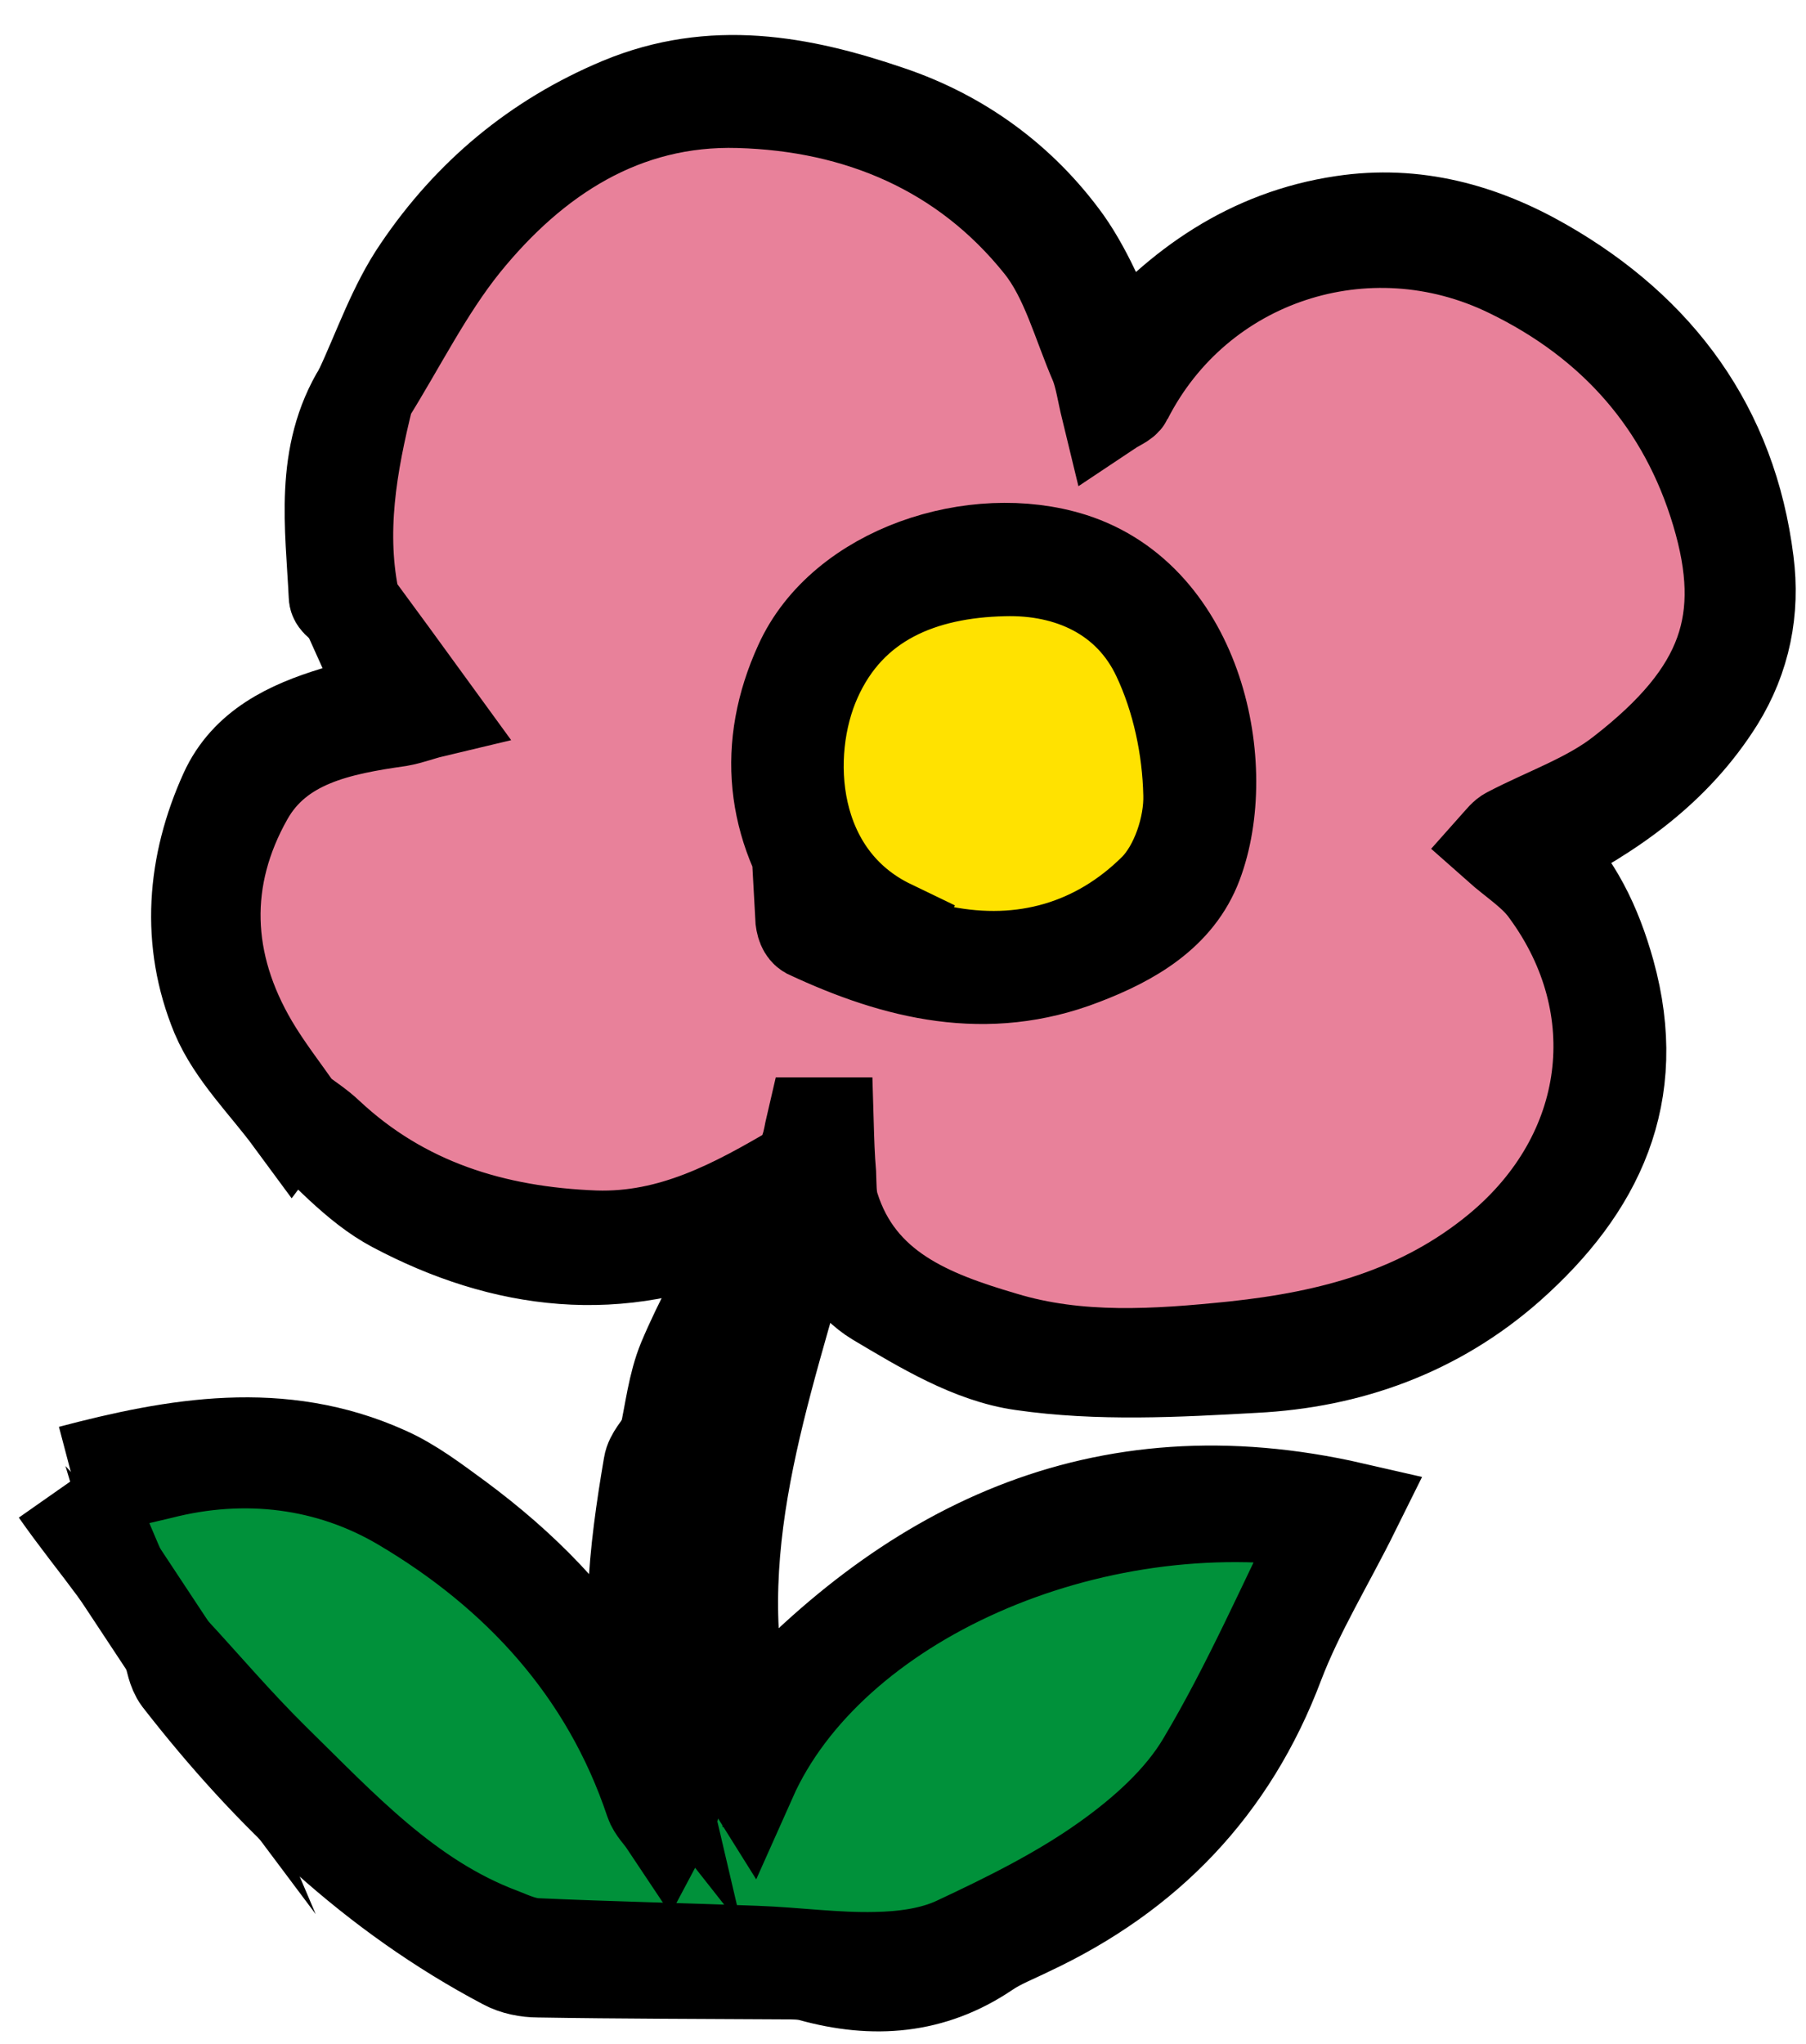
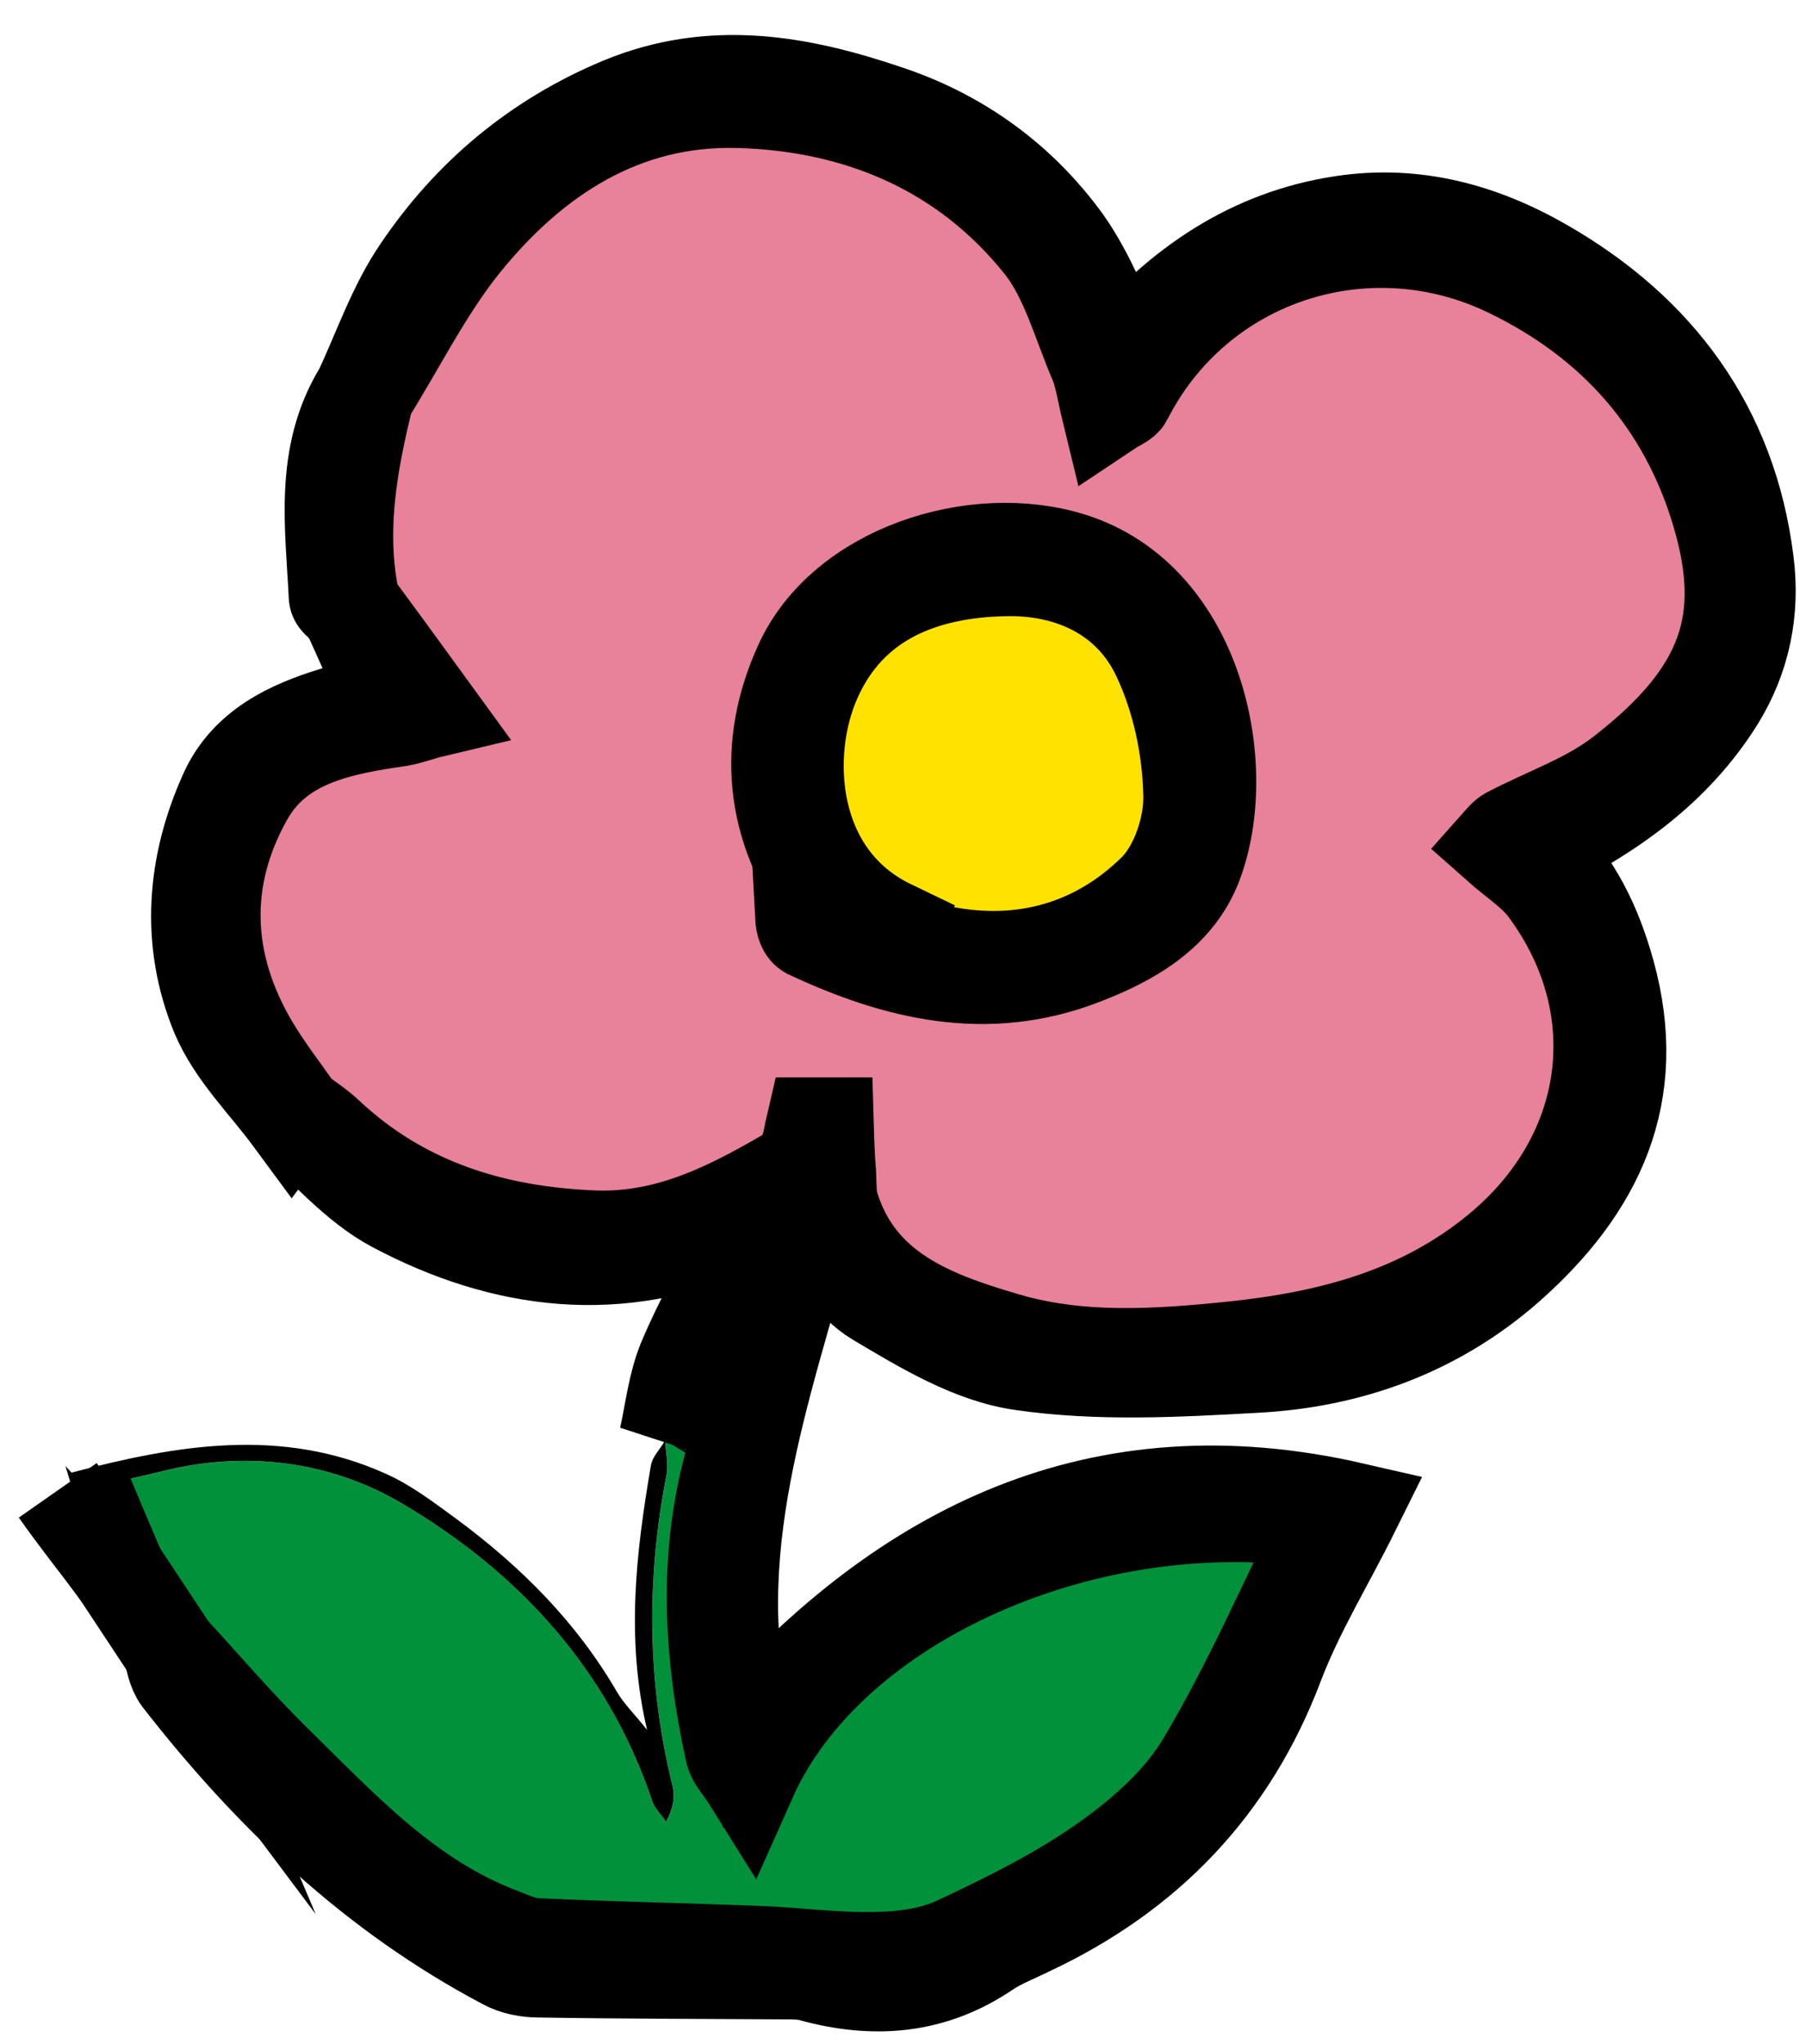
<svg xmlns="http://www.w3.org/2000/svg" version="1.1" id="レイヤー_1" x="0px" y="0px" width="38px" height="43px" viewBox="0 0 38 43" enable-background="new 0 0 38 43" xml:space="preserve">
  <g id="XMLID_1_">
    <g>
      <path fill="#FFE200" d="M21.115,11.964c1.4-0.04,2.67,0.54,3.28,1.84c0.42,0.89,0.64,1.93,0.66,2.91    c0.02,0.68-0.271,1.55-0.74,2.02c-1.22,1.21-2.79,1.66-4.5,1.32c-0.4-0.08-0.8-0.18-1.19-0.29v-0.01    c0.04-0.08,0.07-0.17,0.11-0.25c-2.16-1.04-2.31-3.65-1.61-5.22C17.875,12.594,19.416,12.004,21.115,11.964z" />
      <path d="M16.865,13.984c0.88-1.95,3.65-2.84,5.68-2.2c2.65,0.84,3.36,4.37,2.601,6.38c-0.391,1.04-1.351,1.59-2.37,1.98    c-2.01,0.78-3.9,0.32-5.76-0.55c-0.07-0.04-0.12-0.14-0.13-0.33c0.58,0.16,1.16,0.34,1.74,0.5c0.39,0.11,0.79,0.21,1.19,0.29    c1.71,0.34,3.28-0.11,4.5-1.32c0.47-0.47,0.76-1.34,0.74-2.02c-0.021-0.98-0.24-2.02-0.66-2.91c-0.61-1.3-1.88-1.88-3.28-1.84    c-1.7,0.04-3.24,0.63-3.99,2.32c-0.7,1.57-0.55,4.18,1.61,5.22c-0.04,0.08-0.07,0.17-0.11,0.25c-0.43-0.28-1-0.47-1.28-0.86    C16.265,17.374,16.085,15.694,16.865,13.984z" />
      <path fill="#E8819A" d="M15.545,2.114c2.52,0.07,4.76,1.01,6.37,3.02c0.561,0.7,0.8,1.66,1.17,2.51c0.11,0.28,0.15,0.59,0.24,0.96    c0.18-0.12,0.311-0.16,0.351-0.24c1.51-2.97,5.09-4.14,8.09-2.68c2.21,1.07,3.71,2.78,4.399,5.09c0.681,2.28,0.17,3.81-2.02,5.51    c-0.7,0.55-1.59,0.85-2.391,1.27c-0.079,0.04-0.14,0.12-0.229,0.22c0.36,0.32,0.78,0.58,1.04,0.95c1.8,2.45,1.41,5.57-1.01,7.58    c-1.63,1.351-3.53,1.851-5.58,2.07c-1.65,0.17-3.29,0.28-4.87-0.2c-1.53-0.45-3.05-1.03-3.6-2.78c-0.07-0.22-0.06-0.47-0.07-0.699    c-0.03-0.351-0.04-0.69-0.05-1.03c-0.09,0-0.18,0-0.27,0c-0.04,0.17-0.06,0.34-0.12,0.51c-0.05,0.15-0.09,0.36-0.2,0.42    c-1.32,0.78-2.65,1.5-4.27,1.45c-2.13-0.08-4.06-0.67-5.65-2.16c-0.19-0.18-0.41-0.319-0.62-0.479    c-0.33-0.471-0.68-0.92-0.97-1.41c-1.02-1.73-1.08-3.53-0.11-5.25c0.67-1.19,1.96-1.44,3.22-1.62c0.23-0.04,0.46-0.13,0.67-0.18    c-0.59-0.81-1.11-1.52-1.64-2.24c-0.33-1.49-0.07-2.94,0.29-4.39c0.67-1.07,1.24-2.23,2.02-3.2    C11.215,3.284,13.115,2.044,15.545,2.114z M17.015,19.594c1.86,0.87,3.75,1.33,5.76,0.55c1.02-0.39,1.979-0.94,2.37-1.98    c0.76-2.01,0.05-5.54-2.601-6.38c-2.029-0.64-4.8,0.25-5.68,2.2c-0.78,1.71-0.6,3.39,0.48,4.91c0.28,0.39,0.85,0.58,1.28,0.86    v0.01c-0.58-0.16-1.16-0.34-1.74-0.5C16.896,19.454,16.945,19.554,17.015,19.594z" />
      <path d="M14.416,28.624c0.34-0.81,0.78-1.59,1.18-2.38c-0.18,0.54-0.32,1.09-0.53,1.609c-0.33,0.811-0.69,1.601-1.04,2.4    C14.146,29.714,14.206,29.134,14.416,28.624z" />
      <path d="M7.715,8.314c-0.36,1.45-0.62,2.9-0.29,4.39c-0.04,0.03-0.08,0.06-0.11,0.09c-0.09-0.08-0.24-0.16-0.24-0.25    c-0.07-1.47-0.31-2.96,0.53-4.32C7.646,8.254,7.675,8.284,7.715,8.314z" />
      <path d="M21.646,40.574c-0.3,0.149-0.62,0.27-0.9,0.46c-1.14,0.77-2.36,0.859-3.66,0.5c-0.18-0.05-0.38-0.05-0.57-0.05    c-1.73-0.011-3.46-0.011-5.19-0.04c-0.23,0-0.49-0.051-0.69-0.16c-2.75-1.45-4.95-3.55-6.84-5.98c-0.12-0.16-0.15-0.39-0.21-0.59    c0.71,0.771,1.39,1.57,2.14,2.311c1.45,1.42,2.84,2.949,4.81,3.689c0.25,0.101,0.5,0.21,0.75,0.22c1.54,0.07,3.08,0.101,4.62,0.16    c0.84,0.03,1.68,0.15,2.52,0.13c0.58-0.01,1.2-0.09,1.71-0.33c1.09-0.51,2.18-1.05,3.149-1.739c0.79-0.561,1.58-1.261,2.061-2.08    c0.96-1.61,1.71-3.351,2.56-5.061c-4.97-0.79-10.46,1.63-12.14,5.4c-0.15-0.24-0.31-0.39-0.35-0.57    c-0.44-2.01-0.57-4.029-0.02-6.05c0.44-1.67,0.86-3.34,1.3-5c0.06-0.25,0.21-0.479,0.31-0.71c-0.04-0.05-0.09-0.1-0.14-0.14    c-0.3,0.279-0.6,0.569-0.9,0.859c-0.12,0.13-0.23,0.271-0.35,0.4c-0.03-0.14-0.06-0.271-0.1-0.44c-2.48,1.12-4.91,0.811-7.21-0.41    c-0.81-0.43-1.45-1.199-2.16-1.819c0.03-0.04,0.07-0.08,0.11-0.13c0.21,0.16,0.43,0.3,0.62,0.479c1.59,1.49,3.52,2.08,5.65,2.16    c1.62,0.05,2.95-0.67,4.27-1.45c0.11-0.06,0.15-0.27,0.2-0.42c0.06-0.17,0.08-0.34,0.12-0.51c0.09,0,0.18,0,0.27,0    c0.01,0.34,0.02,0.68,0.05,1.03c0.01,0.229,0,0.479,0.07,0.699c0.55,1.75,2.07,2.33,3.6,2.78c1.58,0.48,3.22,0.37,4.87,0.2    c2.05-0.22,3.95-0.72,5.58-2.07c2.42-2.01,2.81-5.13,1.01-7.58c-0.26-0.37-0.68-0.63-1.04-0.95c0.09-0.1,0.15-0.18,0.229-0.22    c0.801-0.42,1.69-0.72,2.391-1.27c2.189-1.7,2.7-3.23,2.02-5.51c-0.689-2.31-2.189-4.02-4.399-5.09c-3-1.46-6.58-0.29-8.09,2.68    c-0.04,0.08-0.171,0.12-0.351,0.24c-0.09-0.37-0.13-0.68-0.24-0.96c-0.37-0.85-0.609-1.81-1.17-2.51    c-1.609-2.01-3.85-2.95-6.37-3.02c-2.43-0.07-4.33,1.17-5.81,3c-0.78,0.97-1.35,2.13-2.02,3.2c-0.04-0.03-0.07-0.06-0.11-0.09    c0.4-0.85,0.71-1.78,1.24-2.55c1.05-1.55,2.45-2.73,4.22-3.47c1.92-0.8,3.77-0.46,5.62,0.17c1.52,0.51,2.79,1.44,3.72,2.73    c0.5,0.71,0.81,1.56,1.2,2.35c1.21-1.41,2.7-2.47,4.649-2.76c1.521-0.23,2.921,0.16,4.21,0.9c2.41,1.38,3.931,3.43,4.28,6.23    c0.13,1.01-0.06,2-0.62,2.9c-0.899,1.43-2.21,2.36-3.75,3.13c0.761,0.75,1.17,1.61,1.45,2.61c0.71,2.561-0.229,4.51-2.09,6.16    c-1.521,1.34-3.35,2-5.34,2.1c-1.62,0.091-3.28,0.181-4.88-0.05c-1.07-0.149-2.1-0.78-3.06-1.35c-0.55-0.33-0.92-0.98-1.44-1.561    c-0.94,3.48-2.27,6.95-1.31,10.62c3.37-3.79,7.44-5.84,12.759-4.62c-0.55,1.11-1.18,2.13-1.6,3.23    C25.886,37.594,24.125,39.414,21.646,40.574z" />
      <path d="M7.425,12.704c0.53,0.72,1.05,1.43,1.64,2.24c-0.21,0.05-0.44,0.14-0.67,0.18c-1.26,0.18-2.55,0.43-3.22,1.62    c-0.97,1.72-0.91,3.52,0.11,5.25c0.29,0.49,0.64,0.939,0.97,1.41c-0.04,0.05-0.08,0.09-0.11,0.13c-0.53-0.72-1.21-1.38-1.55-2.18    c-0.64-1.55-0.51-3.16,0.18-4.68c0.43-0.94,1.32-1.36,2.27-1.65c0.4-0.12,0.82-0.22,1.14-0.3c-0.3-0.66-0.58-1.29-0.87-1.93    C7.345,12.764,7.385,12.734,7.425,12.704z" />
      <path d="M1.755,31.324c0.26,0.62,0.49,1.17,0.72,1.71c-0.42-0.561-0.86-1.11-1.26-1.681L1.755,31.324z" />
      <path fill="#00913A" d="M20.136,40.894c-0.511,0.24-1.13,0.32-1.71,0.33c-0.84,0.021-1.68-0.1-2.52-0.13    c-1.54-0.06-3.08-0.09-4.62-0.16c-0.25-0.01-0.5-0.119-0.75-0.22c-1.97-0.74-3.36-2.27-4.81-3.689    c-0.75-0.74-1.43-1.54-2.14-2.311c-0.37-0.56-0.74-1.12-1.11-1.68c-0.23-0.54-0.46-1.09-0.72-1.71c0.54-0.12,1.08-0.23,1.61-0.36    c1.79-0.46,3.58-0.229,5.1,0.67c2.44,1.44,4.33,3.48,5.26,6.26c0.05,0.15,0.19,0.28,0.29,0.431c0.15-0.28,0.19-0.521,0.14-0.73    c-0.54-2.18-0.56-4.37-0.13-6.569c0.04-0.23-0.02-0.48-0.03-0.721l0.03-0.05c0.35-0.8,0.71-1.59,1.04-2.4    c0.21-0.52,0.35-1.069,0.53-1.609l0.02-0.04c0.12-0.13,0.23-0.271,0.35-0.4c0.3-0.29,0.6-0.58,0.9-0.859    c0.05,0.04,0.1,0.09,0.14,0.14c-0.1,0.23-0.25,0.46-0.31,0.71c-0.44,1.66-0.86,3.33-1.3,5c-0.55,2.021-0.42,4.04,0.02,6.05    c0.04,0.181,0.2,0.33,0.35,0.57c1.68-3.771,7.17-6.19,12.14-5.4c-0.85,1.71-1.6,3.45-2.56,5.061    c-0.48,0.819-1.271,1.52-2.061,2.08C22.315,39.844,21.226,40.384,20.136,40.894z" />
      <path d="M14.155,37.594c0.05,0.21,0.01,0.45-0.14,0.73c-0.1-0.15-0.24-0.28-0.29-0.431c-0.93-2.779-2.82-4.819-5.26-6.26    c-1.52-0.899-3.31-1.13-5.1-0.67c-0.53,0.13-1.07,0.24-1.61,0.36l-0.26-0.34c2.2-0.58,4.42-0.971,6.62,0.02    c0.54,0.24,1.02,0.61,1.5,0.96c1.35,1,2.51,2.16,3.36,3.62c0.15,0.26,0.38,0.48,0.64,0.81c-0.45-1.92-0.23-3.739,0.08-5.56    c0.03-0.19,0.2-0.35,0.3-0.53c0.01,0.24,0.07,0.49,0.03,0.721C13.595,33.224,13.615,35.414,14.155,37.594z" />
    </g>
    <g>
      <path fill="none" stroke="#000000" stroke-width="2" stroke-miterlimit="10" d="M3.585,34.714c-0.37-0.56-0.74-1.12-1.11-1.68" />
      <line fill="none" stroke="#000000" stroke-width="2" stroke-miterlimit="10" x1="15.595" y1="26.244" x2="15.615" y2="26.204" />
      <line fill="none" stroke="#000000" stroke-width="2" stroke-miterlimit="10" x1="13.995" y1="30.304" x2="14.025" y2="30.254" />
      <path fill="none" stroke="#000000" stroke-width="2" stroke-miterlimit="10" d="M7.605,8.224c0.4-0.85,0.71-1.78,1.24-2.55    c1.05-1.55,2.45-2.73,4.22-3.47c1.92-0.8,3.77-0.46,5.62,0.17c1.52,0.51,2.79,1.44,3.72,2.73c0.5,0.71,0.81,1.56,1.2,2.35    c1.21-1.41,2.7-2.47,4.649-2.76c1.521-0.23,2.921,0.16,4.21,0.9c2.41,1.38,3.931,3.43,4.28,6.23c0.13,1.01-0.06,2-0.62,2.9    c-0.899,1.43-2.21,2.36-3.75,3.13c0.761,0.75,1.17,1.61,1.45,2.61c0.71,2.561-0.229,4.51-2.09,6.16c-1.521,1.34-3.35,2-5.34,2.1    c-1.62,0.091-3.28,0.181-4.88-0.05c-1.07-0.149-2.1-0.78-3.06-1.35c-0.55-0.33-0.92-0.98-1.44-1.561    c-0.94,3.48-2.27,6.95-1.31,10.62c3.37-3.79,7.44-5.84,12.759-4.62c-0.55,1.11-1.18,2.13-1.6,3.23c-0.979,2.6-2.74,4.42-5.22,5.58    c-0.3,0.149-0.62,0.27-0.9,0.46c-1.14,0.77-2.36,0.859-3.66,0.5c-0.18-0.05-0.38-0.05-0.57-0.05c-1.73-0.011-3.46-0.011-5.19-0.04    c-0.23,0-0.49-0.051-0.69-0.16c-2.75-1.45-4.95-3.55-6.84-5.98c-0.12-0.16-0.15-0.39-0.21-0.59c0.71,0.771,1.39,1.57,2.14,2.311    c1.45,1.42,2.84,2.949,4.81,3.689c0.25,0.101,0.5,0.21,0.75,0.22c1.54,0.07,3.08,0.101,4.62,0.16c0.84,0.03,1.68,0.15,2.52,0.13    c0.58-0.01,1.2-0.09,1.71-0.33c1.09-0.51,2.18-1.05,3.149-1.739c0.79-0.561,1.58-1.261,2.061-2.08    c0.96-1.61,1.71-3.351,2.56-5.061c-4.97-0.79-10.46,1.63-12.14,5.4c-0.15-0.24-0.31-0.39-0.35-0.57    c-0.44-2.01-0.57-4.029-0.02-6.05c0.44-1.67,0.86-3.34,1.3-5c0.06-0.25,0.21-0.479,0.31-0.71c-0.04-0.05-0.09-0.1-0.14-0.14    c-0.3,0.279-0.6,0.569-0.9,0.859c-0.12,0.13-0.23,0.271-0.35,0.4c-0.03-0.14-0.06-0.271-0.1-0.44c-2.48,1.12-4.91,0.811-7.21-0.41    c-0.81-0.43-1.45-1.199-2.16-1.819" />
-       <path fill="none" stroke="#000000" stroke-width="2" stroke-miterlimit="10" d="M1.495,30.984c2.2-0.58,4.42-0.971,6.62,0.02    c0.54,0.24,1.02,0.61,1.5,0.96c1.35,1,2.51,2.16,3.36,3.62c0.15,0.26,0.38,0.48,0.64,0.81c-0.45-1.92-0.23-3.739,0.08-5.56    c0.03-0.19,0.2-0.35,0.3-0.53c0.01,0.24,0.07,0.49,0.03,0.721c-0.43,2.199-0.41,4.39,0.13,6.569c0.05,0.21,0.01,0.45-0.14,0.73    c-0.1-0.15-0.24-0.28-0.29-0.431c-0.93-2.779-2.82-4.819-5.26-6.26c-1.52-0.899-3.31-1.13-5.1-0.67    c-0.53,0.13-1.07,0.24-1.61,0.36" />
      <path fill="none" stroke="#000000" stroke-width="2" stroke-miterlimit="10" d="M1.755,31.324c0.26,0.62,0.49,1.17,0.72,1.71    c-0.42-0.561-0.86-1.11-1.26-1.681" />
      <path fill="none" stroke="#000000" stroke-width="2" stroke-miterlimit="10" d="M6.255,23.404c-0.04,0.05-0.08,0.09-0.11,0.13    c-0.53-0.72-1.21-1.38-1.55-2.18c-0.64-1.55-0.51-3.16,0.18-4.68c0.43-0.94,1.32-1.36,2.27-1.65c0.4-0.12,0.82-0.22,1.14-0.3    c-0.3-0.66-0.58-1.29-0.87-1.93" />
      <path fill="none" stroke="#000000" stroke-width="2" stroke-miterlimit="10" d="M15.595,26.244c-0.18,0.54-0.32,1.09-0.53,1.609    c-0.33,0.811-0.69,1.601-1.04,2.4c0.12-0.54,0.18-1.12,0.39-1.63C14.755,27.814,15.195,27.034,15.595,26.244z" />
      <path fill="none" stroke="#000000" stroke-width="2" stroke-miterlimit="10" d="M7.425,12.704c-0.04,0.03-0.08,0.06-0.11,0.09    c-0.09-0.08-0.24-0.16-0.24-0.25c-0.07-1.47-0.31-2.96,0.53-4.32c0.04,0.03,0.07,0.06,0.11,0.09" />
      <path fill="none" stroke="#000000" stroke-width="2" stroke-miterlimit="10" d="M7.425,12.704c-0.33-1.49-0.07-2.94,0.29-4.39    c0.67-1.07,1.24-2.23,2.02-3.2c1.48-1.83,3.38-3.07,5.81-3c2.52,0.07,4.76,1.01,6.37,3.02c0.561,0.7,0.8,1.66,1.17,2.51    c0.11,0.28,0.15,0.59,0.24,0.96c0.18-0.12,0.311-0.16,0.351-0.24c1.51-2.97,5.09-4.14,8.09-2.68c2.21,1.07,3.71,2.78,4.399,5.09    c0.681,2.28,0.17,3.81-2.02,5.51c-0.7,0.55-1.59,0.85-2.391,1.27c-0.079,0.04-0.14,0.12-0.229,0.22c0.36,0.32,0.78,0.58,1.04,0.95    c1.8,2.45,1.41,5.57-1.01,7.58c-1.63,1.351-3.53,1.851-5.58,2.07c-1.65,0.17-3.29,0.28-4.87-0.2c-1.53-0.45-3.05-1.03-3.6-2.78    c-0.07-0.22-0.06-0.47-0.07-0.699c-0.03-0.351-0.04-0.69-0.05-1.03c-0.09,0-0.18,0-0.27,0c-0.04,0.17-0.06,0.34-0.12,0.51    c-0.05,0.15-0.09,0.36-0.2,0.42c-1.32,0.78-2.65,1.5-4.27,1.45c-2.13-0.08-4.06-0.67-5.65-2.16c-0.19-0.18-0.41-0.319-0.62-0.479    c-0.33-0.471-0.68-0.92-0.97-1.41c-1.02-1.73-1.08-3.53-0.11-5.25c0.67-1.19,1.96-1.44,3.22-1.62c0.23-0.04,0.46-0.13,0.67-0.18    C8.475,14.134,7.956,13.424,7.425,12.704z" />
      <path fill="none" stroke="#000000" stroke-width="2" stroke-miterlimit="10" d="M18.625,19.754c-0.43-0.28-1-0.47-1.28-0.86    c-1.08-1.52-1.26-3.2-0.48-4.91c0.88-1.95,3.65-2.84,5.68-2.2c2.65,0.84,3.36,4.37,2.601,6.38c-0.391,1.04-1.351,1.59-2.37,1.98    c-2.01,0.78-3.9,0.32-5.76-0.55c-0.07-0.04-0.12-0.14-0.13-0.33c0.58,0.16,1.16,0.34,1.74,0.5c0.39,0.11,0.79,0.21,1.19,0.29    c1.71,0.34,3.28-0.11,4.5-1.32c0.47-0.47,0.76-1.34,0.74-2.02c-0.021-0.98-0.24-2.02-0.66-2.91c-0.61-1.3-1.88-1.88-3.28-1.84    c-1.7,0.04-3.24,0.63-3.99,2.32c-0.7,1.57-0.55,4.18,1.61,5.22C18.695,19.584,18.666,19.674,18.625,19.754z" />
    </g>
  </g>
  <g>
</g>
  <g>
</g>
  <g>
</g>
  <g>
</g>
  <g>
</g>
  <g>
</g>
</svg>